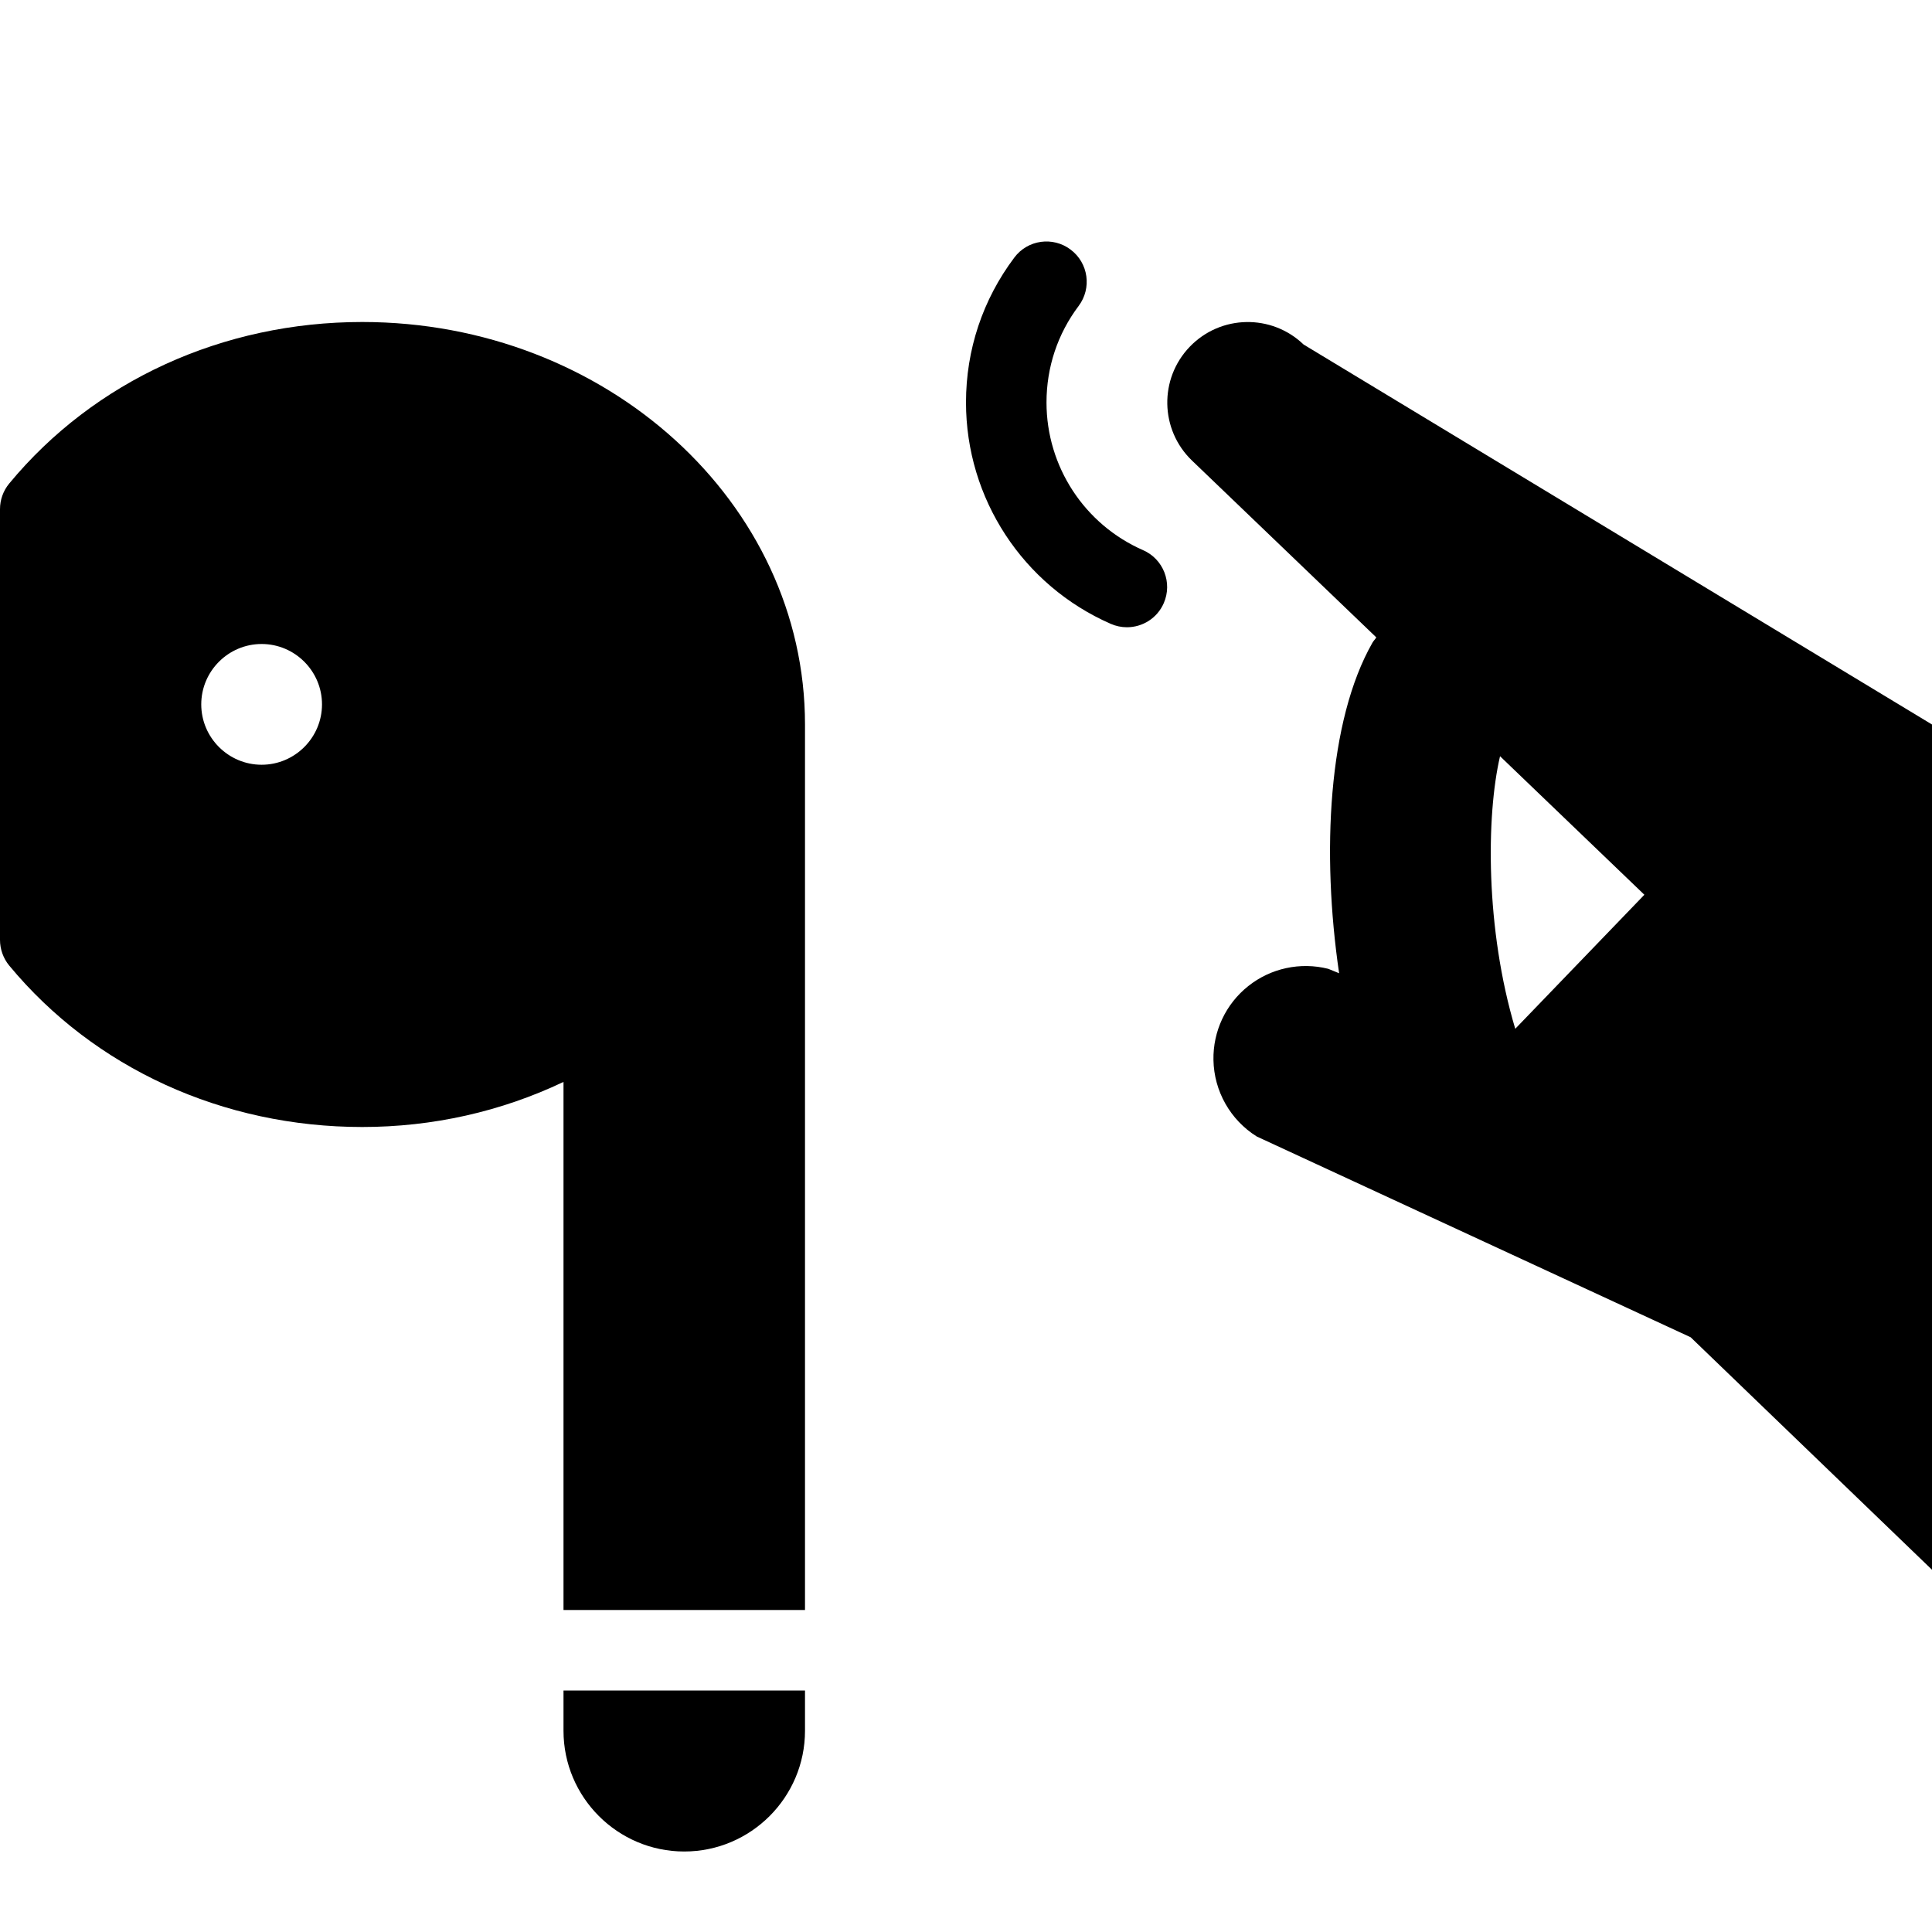
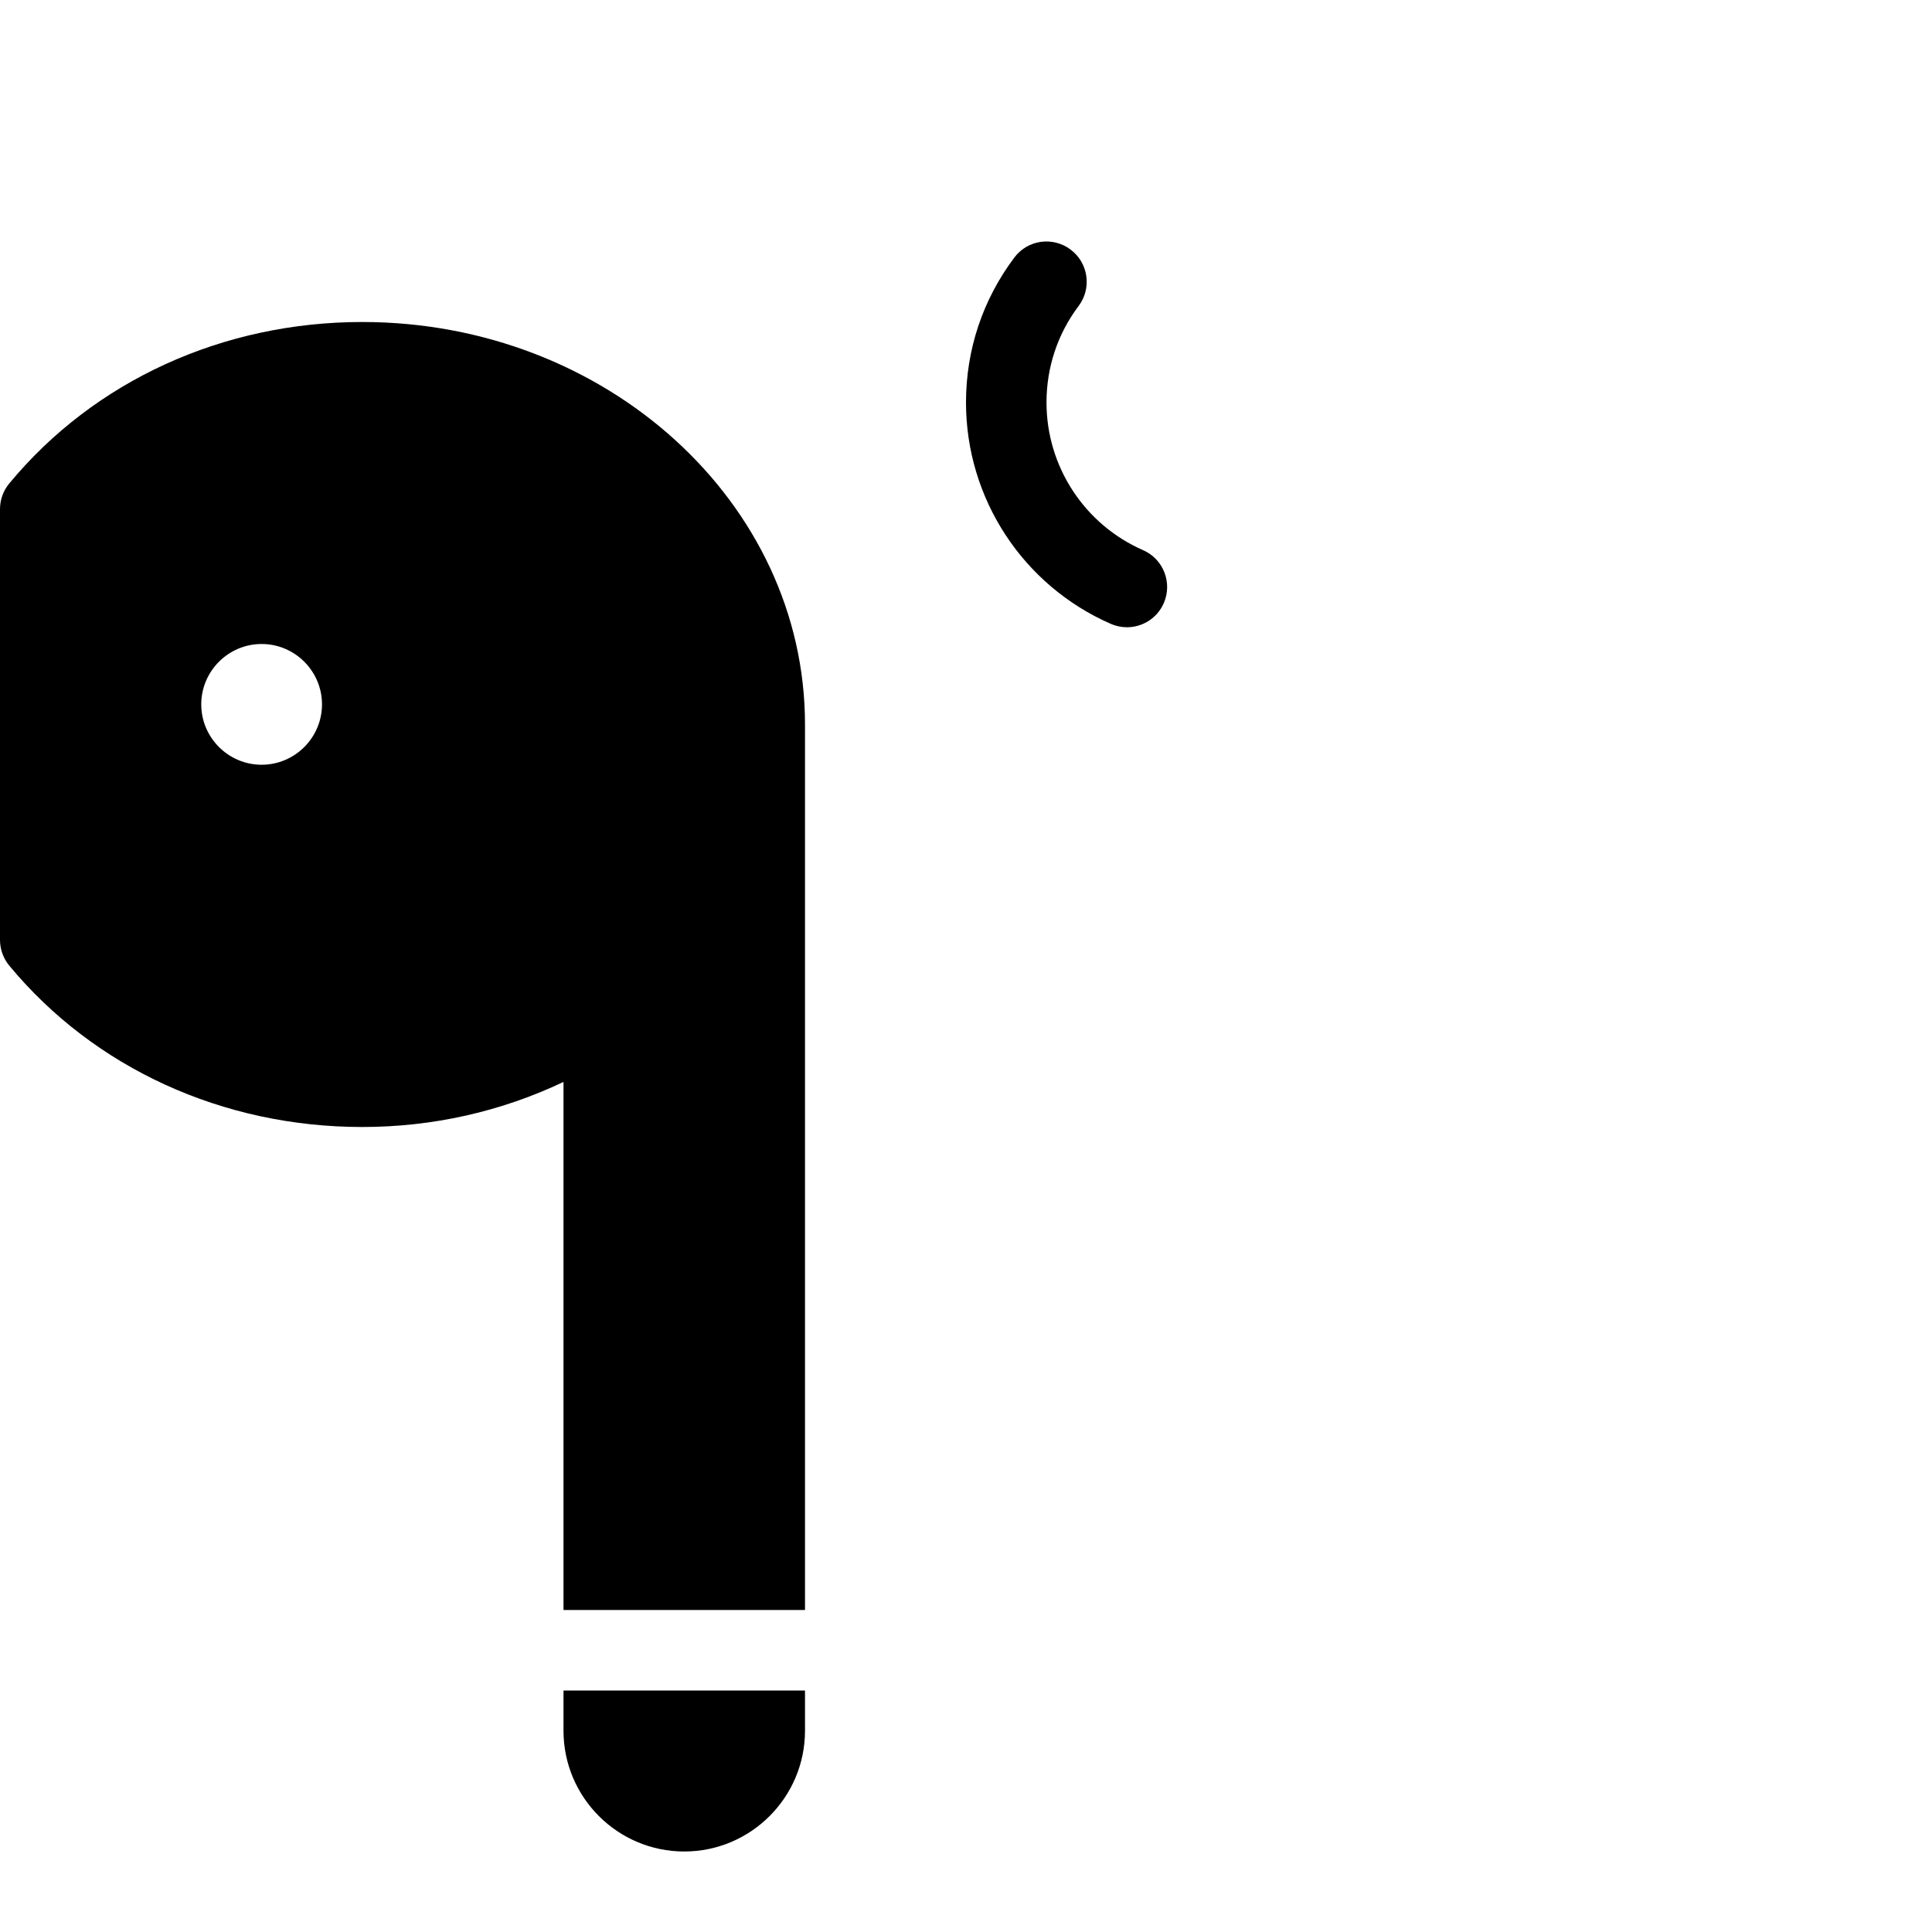
<svg xmlns="http://www.w3.org/2000/svg" enable-background="new 0 0 24 24" height="24px" version="1.1" viewBox="0 0 24 24" width="24px" xml:space="preserve">
  <g id="Filled_Icons_1_">
    <g>
      <path d="M14.199,6.834C13.471,6.515,13,5.795,13,5c0-0.438,0.138-0.852,0.399-1.199c0.166-0.221,0.122-0.534-0.099-0.7    c-0.219-0.166-0.534-0.124-0.7,0.099C12.208,3.722,12,4.344,12,5c0,1.192,0.706,2.272,1.799,2.75    c0.064,0.028,0.133,0.042,0.2,0.042c0.192,0,0.376-0.111,0.458-0.3C14.567,7.239,14.452,6.944,14.199,6.834z" />
-       <path d="M16.194,4.28c-0.398-0.383-1.031-0.371-1.414,0.027c-0.383,0.398-0.371,1.031,0.027,1.414l2.29,2.197    c-0.015,0.025-0.033,0.04-0.048,0.066c-0.553,0.97-0.633,2.615-0.414,4.106L16.5,12.035c-0.346-0.087-0.714-0.008-0.993,0.214    c-0.28,0.222-0.44,0.562-0.433,0.919c0.007,0.387,0.21,0.745,0.538,0.95l5.39,2.494L24,19.5V9L16.194,4.28z M18.823,12.78    c-0.371-1.241-0.362-2.643-0.189-3.386l1.793,1.721L18.823,12.78z" />
      <path d="M4.5,4C2.767,4,1.169,4.731,0.114,6.007C0.04,6.097,0,6.209,0,6.325v5.351c0,0.116,0.041,0.229,0.114,0.318    C1.169,13.269,2.768,14,4.5,14c0.874,0,1.724-0.191,2.5-0.56V20h3V9C10,6.243,7.532,4,4.5,4z M3.25,9.5    C2.837,9.5,2.5,9.163,2.5,8.75S2.837,8,3.25,8S4,8.337,4,8.75S3.663,9.5,3.25,9.5z" />
      <path d="M7,21.5C7,22.327,7.673,23,8.5,23s1.5-0.673,1.5-1.5V21H7V21.5z" />
    </g>
  </g>
  <g id="Invisible_Shape">
-     <rect fill="none" height="24" width="24" />
-   </g>
+     </g>
</svg>